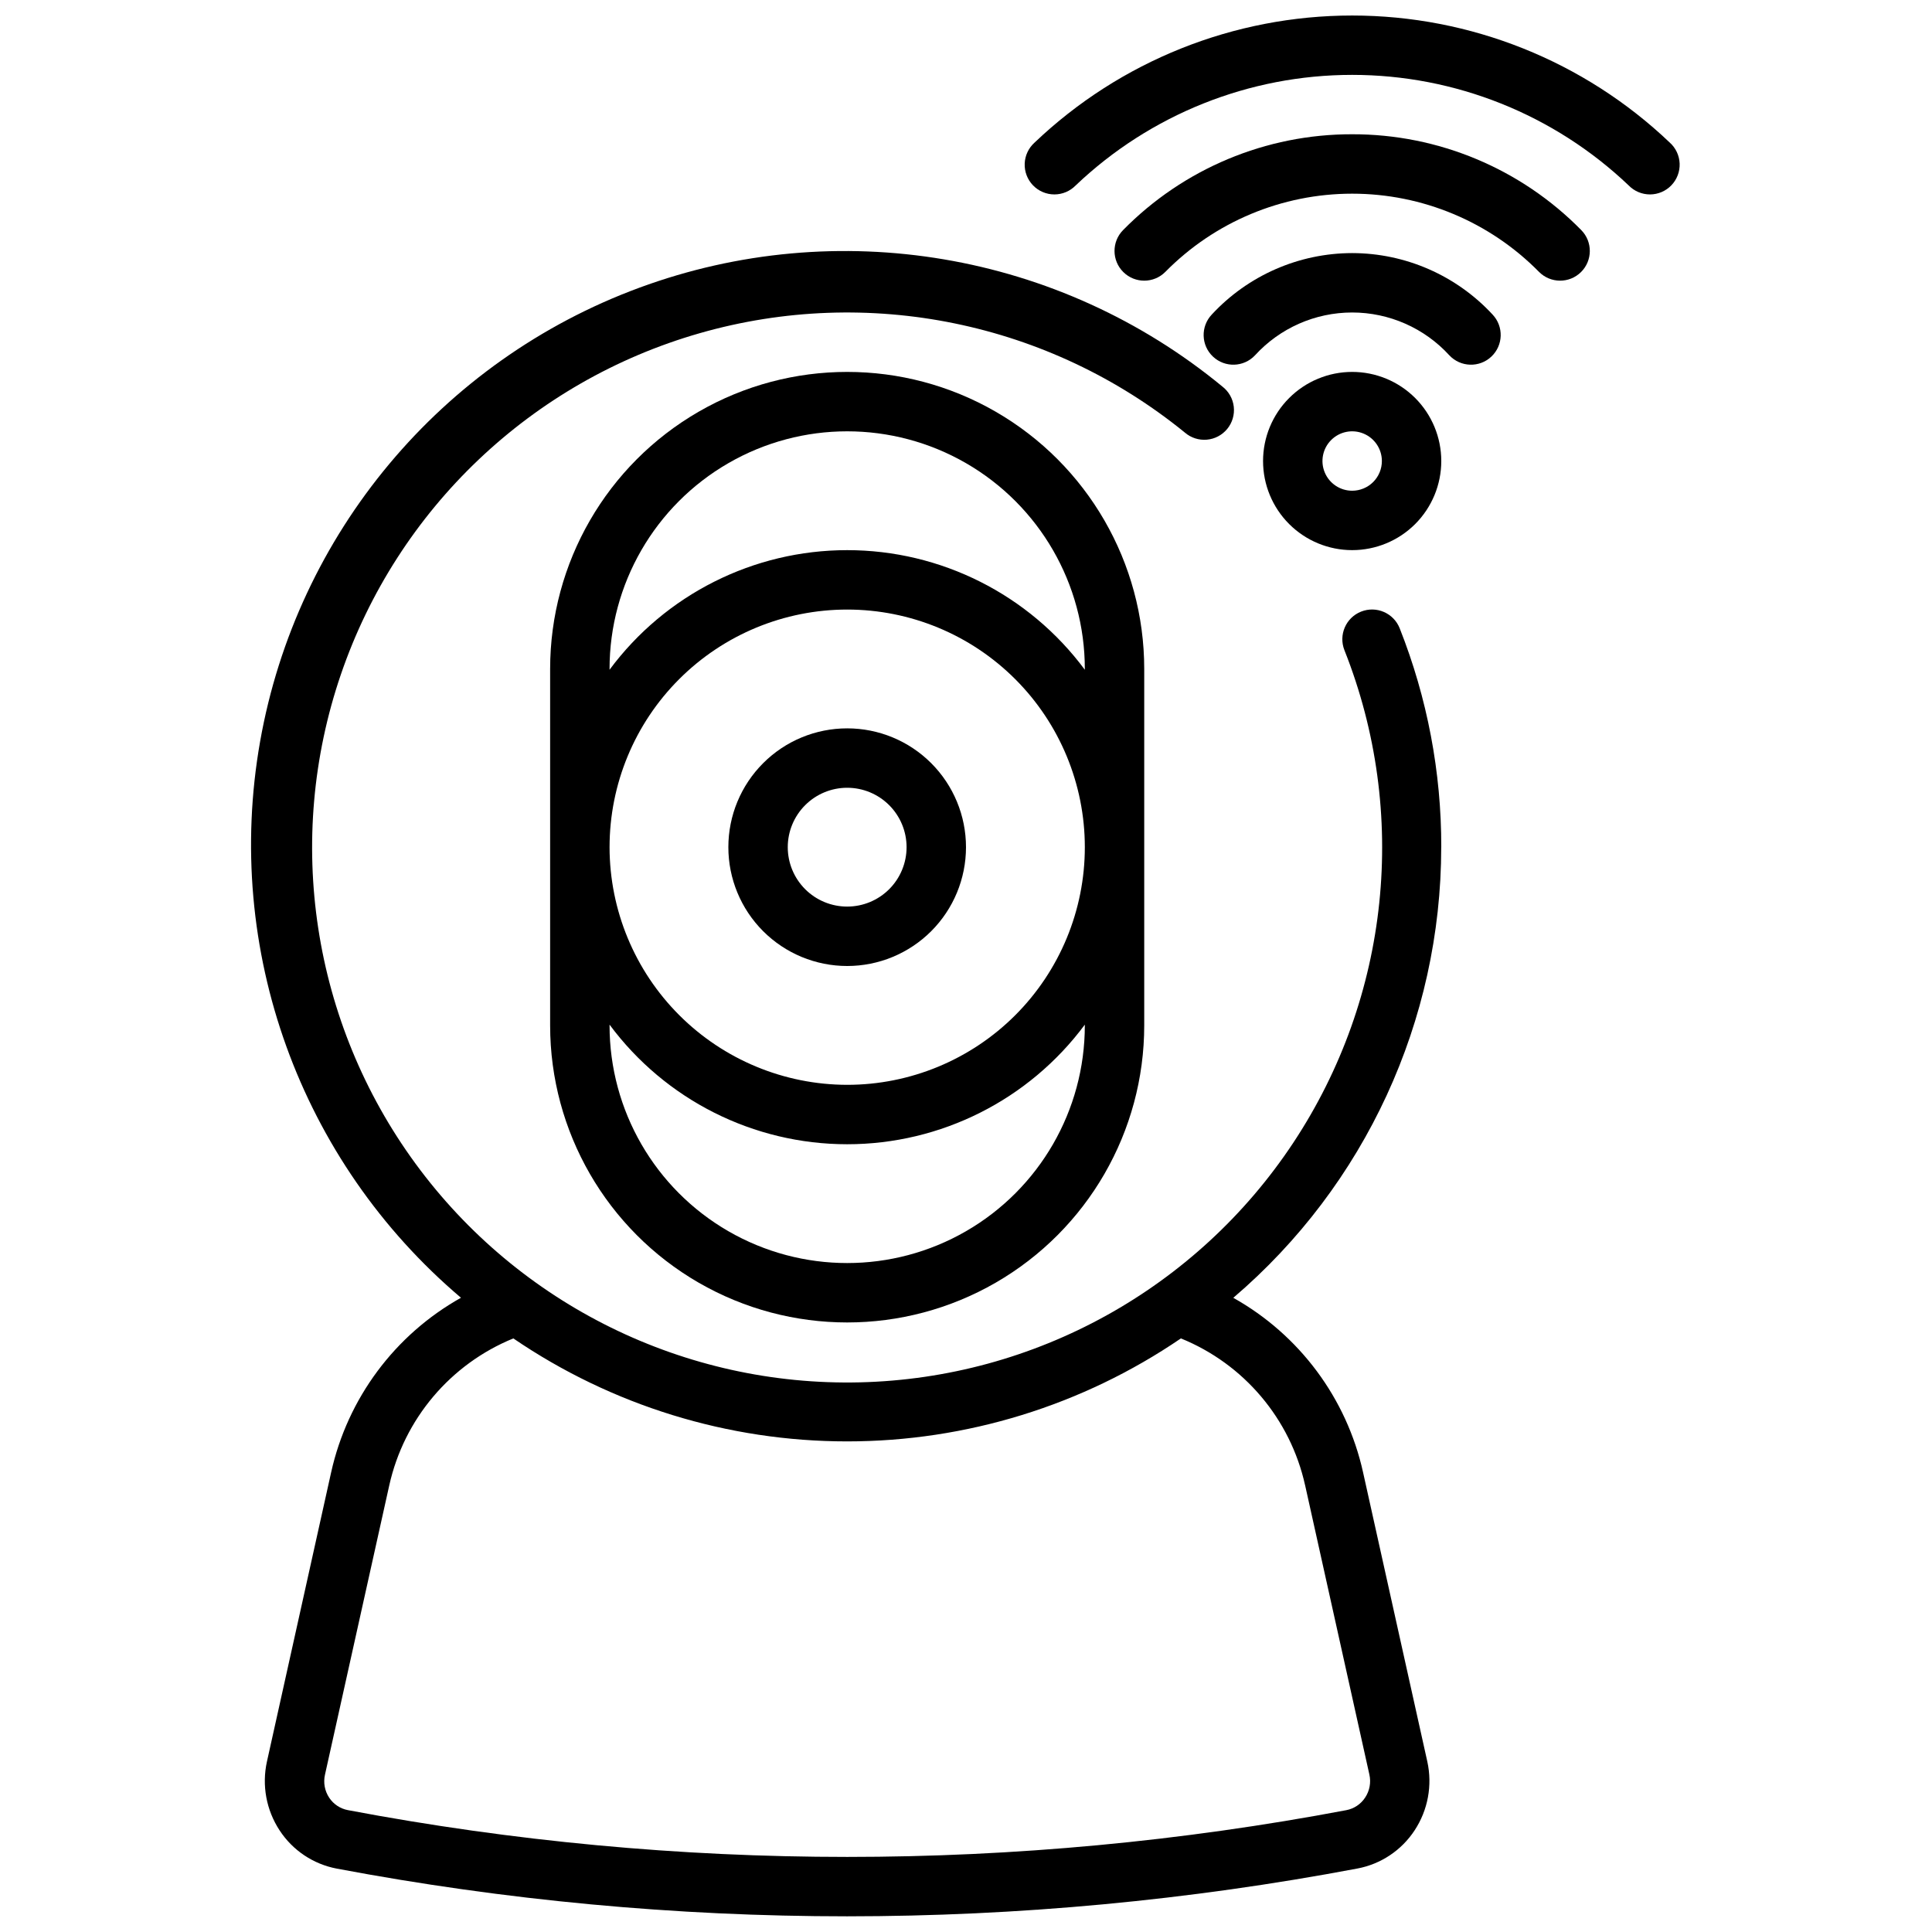
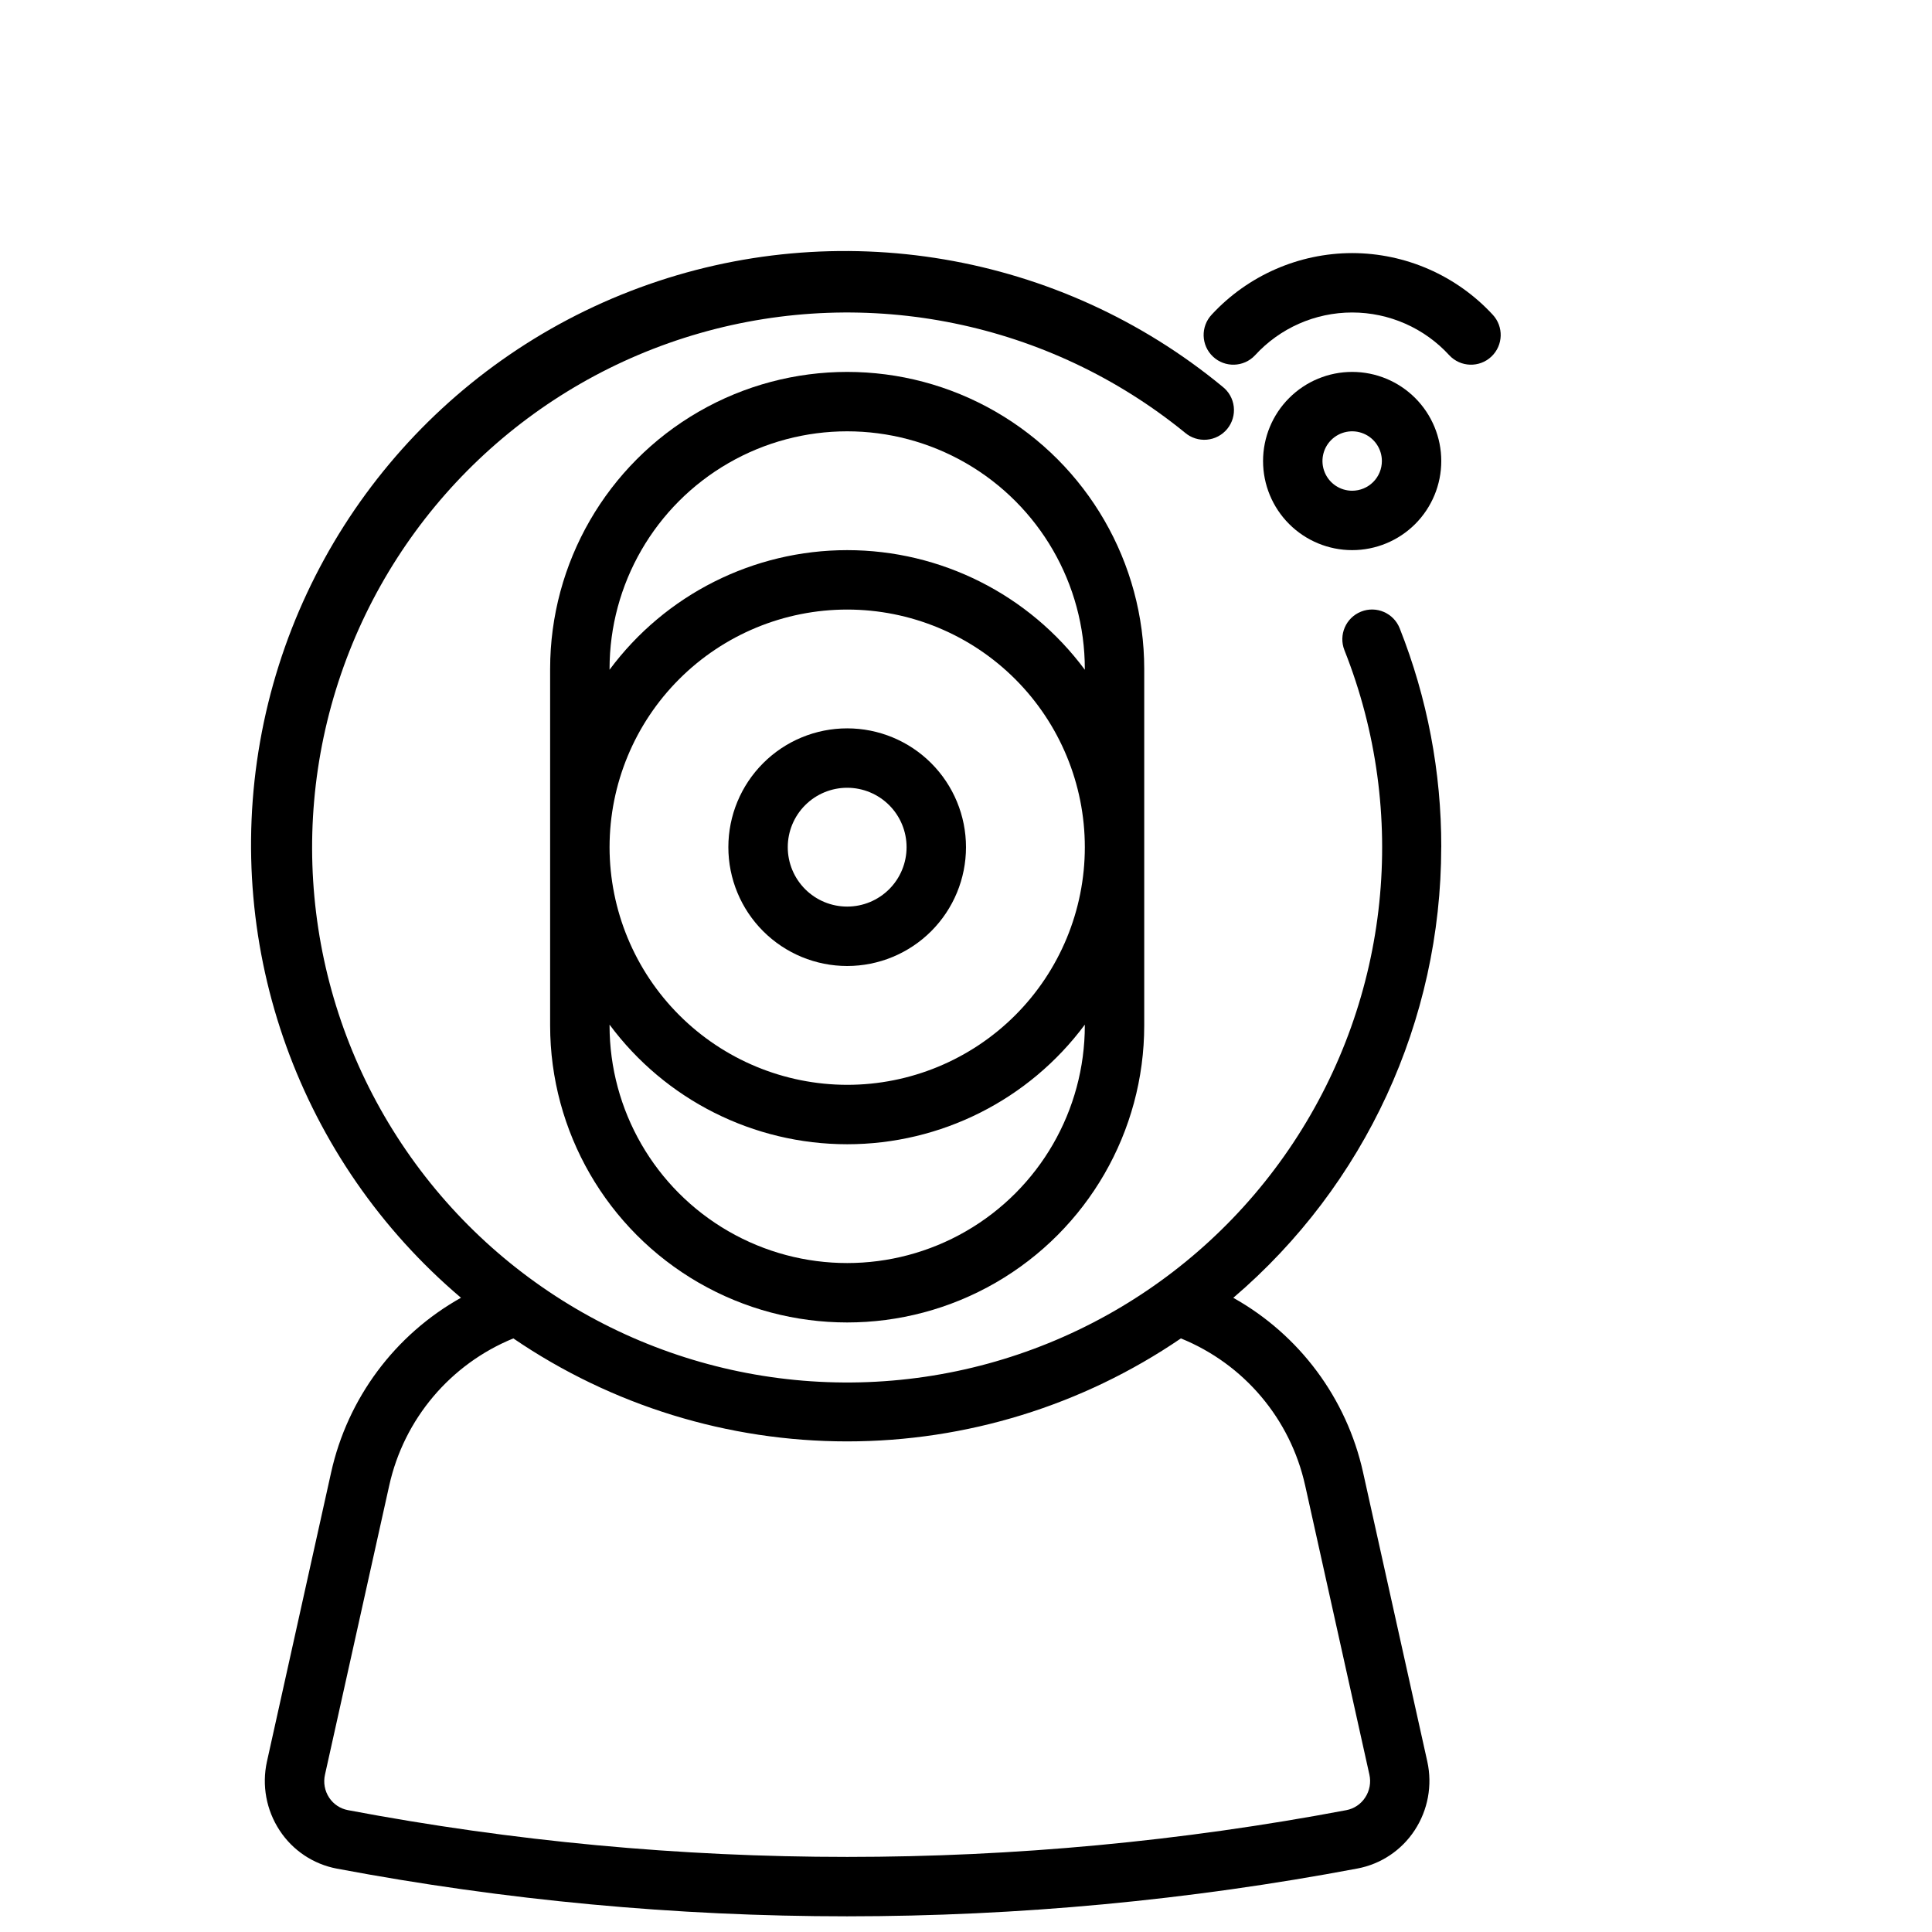
<svg xmlns="http://www.w3.org/2000/svg" width="800px" height="800px" version="1.1" viewBox="144 144 512 512">
  <defs>
    <clipPath id="b">
      <path d="m210 210h316v441.9h-316z" />
    </clipPath>
    <clipPath id="a">
-       <path d="m415 148.09h175v47.906h-175z" />
-     </clipPath>
+       </clipPath>
  </defs>
  <g clip-path="url(#b)">
    <path d="m525.95 368.51c0.035-19.859-3.703-39.547-11.02-58.012-1.605-4.043-6.184-6.019-10.227-4.414-4.043 1.605-6.019 6.184-4.414 10.227 17.102 43.102 12.043 91.848-13.547 130.52-25.59 38.672-68.473 62.387-114.84 63.504-46.359 1.113-90.332-20.512-117.75-57.91-27.418-37.398-34.816-85.844-19.805-129.72 15.008-43.875 50.527-77.641 95.105-90.41 44.582-12.77 92.59-2.934 128.55 26.344 1.609 1.387 3.711 2.066 5.828 1.879 2.117-0.184 4.066-1.219 5.41-2.863 1.344-1.648 1.965-3.766 1.723-5.879-0.242-2.109-1.328-4.031-3.012-5.332-43.184-35.586-102.02-45.562-154.52-26.195-52.504 19.363-90.77 65.156-100.5 120.26-9.73 55.109 10.539 111.23 53.234 147.41-17.535 9.824-30.051 26.66-34.41 46.277l-17.012 76.637c-1.387 6.281-0.18 12.859 3.356 18.238 3.469 5.312 8.961 8.973 15.199 10.141 44.578 8.402 89.84 12.633 135.2 12.633 45.363-0.012 90.629-4.25 135.21-12.664 6.238-1.168 11.723-4.832 15.195-10.141 3.523-5.367 4.731-11.93 3.352-18.199l-17.027-76.648v-0.004c-4.344-19.613-16.859-36.441-34.391-46.254 34.953-29.832 55.09-73.473 55.102-119.43zm-36.082 169.1 17.027 76.648c0.48 2.106 0.078 4.32-1.121 6.117-1.133 1.738-2.926 2.941-4.965 3.332-87.422 16.527-177.17 16.527-264.59 0-2.039-0.379-3.832-1.566-4.977-3.293-1.199-1.801-1.602-4.016-1.117-6.125l17.027-76.633c3.906-17.598 16.199-32.156 32.887-38.965 26.074 17.781 56.898 27.293 88.457 27.293 31.555 0 62.383-9.512 88.453-27.293 16.699 6.773 29.008 21.324 32.914 38.918z" />
  </g>
  <path d="m289.79 321.28v94.465c0 28.125 15.004 54.113 39.359 68.176 24.359 14.059 54.367 14.059 78.723 0 24.355-14.062 39.359-40.051 39.359-68.176v-94.465c0-28.125-15.004-54.109-39.359-68.172-24.355-14.062-54.363-14.062-78.723 0-24.355 14.062-39.359 40.047-39.359 68.172zm141.7 94.465c0 22.5-12.004 43.289-31.488 54.539-19.488 11.25-43.492 11.25-62.977 0-19.484-11.25-31.488-32.039-31.488-54.539v-0.203c14.789 19.938 38.148 31.695 62.977 31.695 24.824 0 48.184-11.758 62.977-31.695zm-125.95-47.23c0-16.703 6.633-32.723 18.445-44.531 11.809-11.812 27.828-18.445 44.531-18.445 16.699 0 32.719 6.633 44.531 18.445 11.809 11.809 18.445 27.828 18.445 44.531 0 16.699-6.637 32.719-18.445 44.531-11.812 11.809-27.832 18.445-44.531 18.445-16.699-0.02-32.707-6.66-44.512-18.469-11.805-11.805-18.445-27.812-18.465-44.508zm125.95-47.23v0.203c-14.793-19.941-38.152-31.695-62.977-31.695-24.828 0-48.188 11.754-62.977 31.695v-0.207c0-22.5 12.004-43.289 31.488-54.539 19.484-11.25 43.488-11.25 62.977 0 19.484 11.25 31.488 32.039 31.488 54.539z" />
  <path d="m502.34 242.56c-6.266 0-12.27 2.488-16.699 6.918-4.43 4.426-6.918 10.434-6.918 16.699 0 6.262 2.488 12.27 6.918 16.699 4.43 4.426 10.434 6.914 16.699 6.914 6.262 0 12.27-2.488 16.699-6.914 4.426-4.43 6.914-10.438 6.914-16.699 0-6.266-2.488-12.273-6.914-16.699-4.43-4.43-10.438-6.918-16.699-6.918zm0 31.488c-3.184 0-6.055-1.918-7.273-4.859s-0.547-6.328 1.707-8.578c2.25-2.254 5.637-2.926 8.578-1.707s4.859 4.086 4.859 7.273c0 2.086-0.828 4.09-2.305 5.566-1.477 1.473-3.481 2.305-5.566 2.305z" />
-   <path d="m502.34 179.58c-22.824-0.043-44.703 9.109-60.703 25.387-3.059 3.09-3.031 8.078 0.059 11.137 3.094 3.059 8.078 3.031 11.137-0.059 13.062-13.258 30.895-20.719 49.508-20.719 18.609 0 36.441 7.461 49.508 20.719 3.059 3.09 8.043 3.117 11.133 0.059 3.09-3.059 3.117-8.047 0.059-11.137-15.996-16.281-37.875-25.43-60.699-25.387z" />
  <g clip-path="url(#a)">
    <path d="m586.5 181.78c-22.691-21.613-52.824-33.668-84.16-33.668s-61.473 12.055-84.16 33.668c-1.594 1.426-2.543 3.434-2.625 5.57-0.082 2.133 0.707 4.211 2.188 5.754 1.48 1.543 3.523 2.414 5.66 2.422 2.137 0.004 4.184-0.859 5.672-2.394 19.758-18.805 45.988-29.289 73.266-29.289 27.273 0 53.508 10.484 73.266 29.289 1.484 1.535 3.531 2.398 5.672 2.394 2.137-0.008 4.18-0.879 5.656-2.422 1.48-1.543 2.269-3.621 2.188-5.754-0.082-2.137-1.027-4.144-2.621-5.57z" />
  </g>
  <path d="m502.34 211.07c-14.137 0.02-27.621 5.93-37.219 16.301-2.984 3.168-2.836 8.152 0.328 11.133 3.168 2.984 8.148 2.836 11.133-0.332 6.609-7.234 15.957-11.359 25.758-11.359 9.801 0 19.148 4.125 25.758 11.359 2.981 3.168 7.965 3.316 11.129 0.332 3.164-2.981 3.312-7.965 0.332-11.133-9.598-10.371-23.086-16.281-37.219-16.301z" />
  <path d="m368.51 400c8.352 0 16.359-3.32 22.266-9.223 5.902-5.906 9.223-13.914 9.223-22.266 0-8.352-3.32-16.363-9.223-22.266-5.906-5.906-13.914-9.223-22.266-9.223-8.352 0-16.363 3.316-22.266 9.223-5.906 5.902-9.223 13.914-9.223 22.266 0 8.352 3.316 16.359 9.223 22.266 5.902 5.902 13.914 9.223 22.266 9.223zm0-47.23v-0.004c4.176 0 8.18 1.66 11.133 4.613s4.609 6.957 4.609 11.133-1.656 8.18-4.609 11.133-6.957 4.609-11.133 4.609-8.18-1.656-11.133-4.609-4.613-6.957-4.613-11.133 1.66-8.18 4.613-11.133 6.957-4.613 11.133-4.613z" />
</svg>